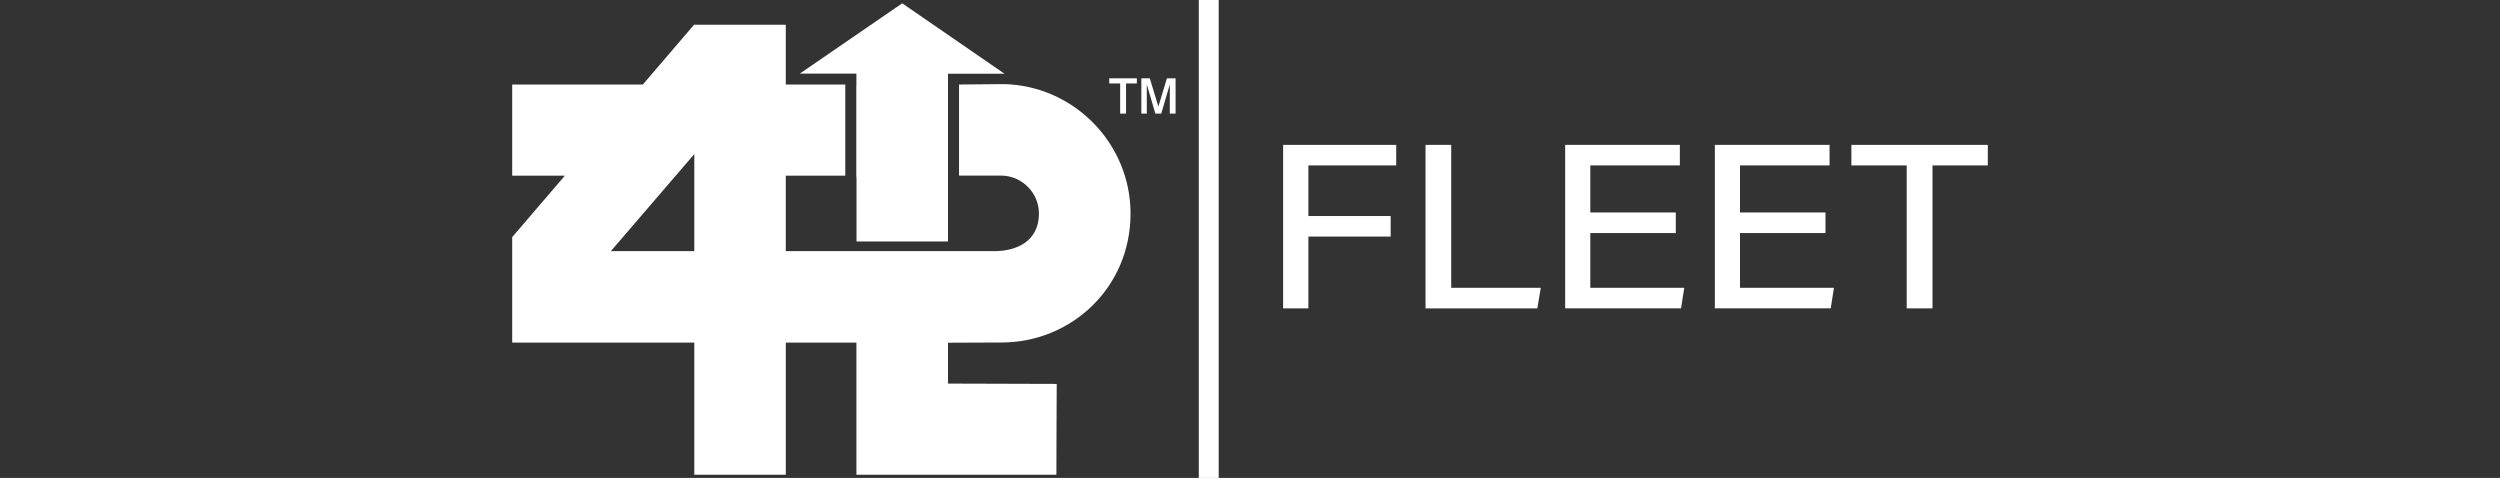
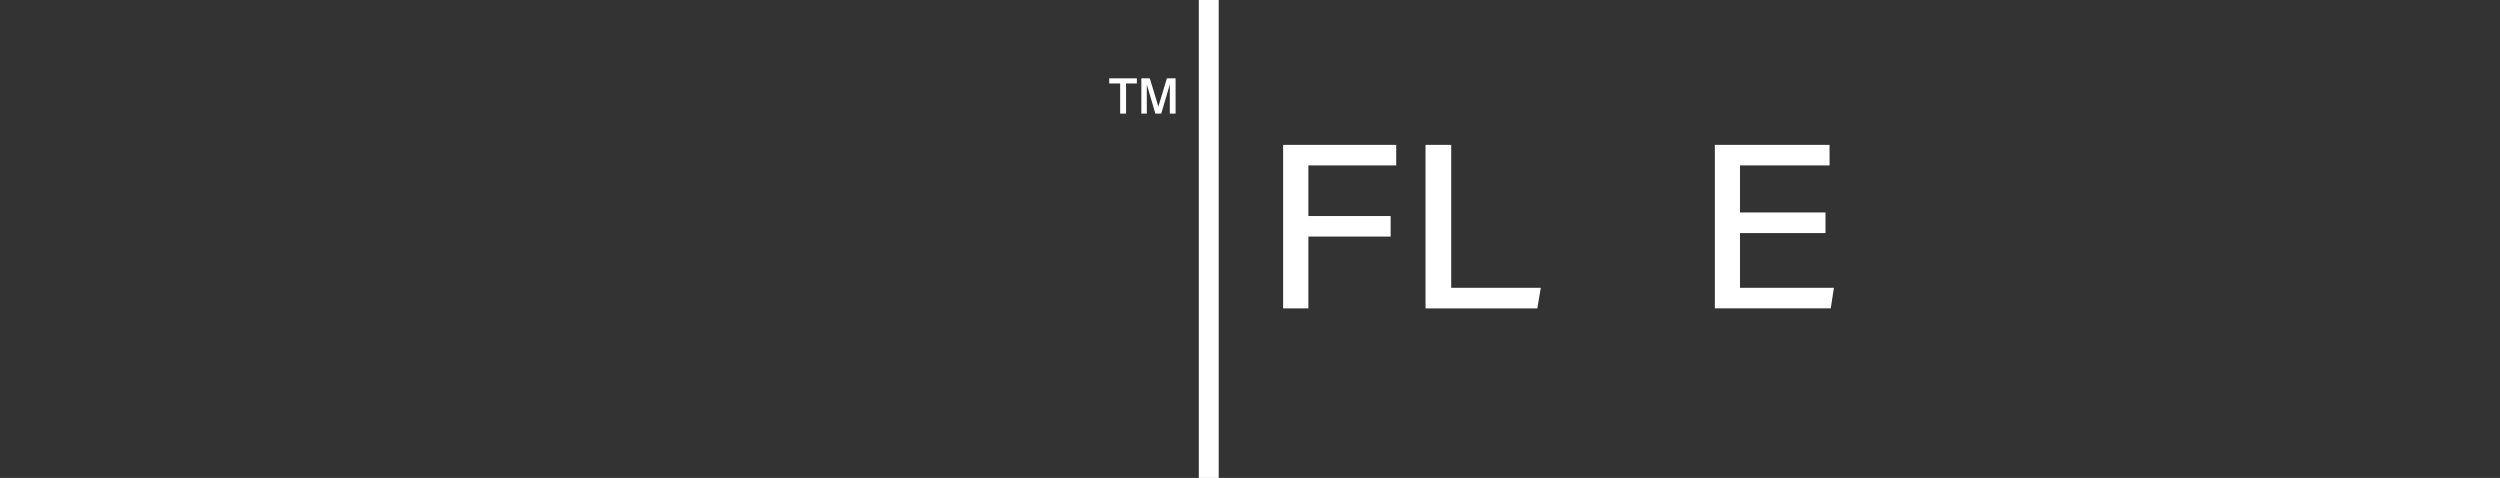
<svg xmlns="http://www.w3.org/2000/svg" id="Layer_1" viewBox="0 0 233.65 44.67">
  <rect x="0" y="0" width="233.65" height="44.67" fill="#333333" stroke="none" />
  <defs>
    <style>.cls-1{fill-rule:evenodd;}.cls-1,.cls-2{fill:#fff;stroke-width:0px;}</style>
  </defs>
  <rect class="cls-2" x="112.04" width="1.86" height="44.67" />
  <path class="cls-2" d="M106.66,7.32h.8l.8,2.64.8-2.64h.81v3.3h-.54v-2.73l-.8,2.73h-.55l-.8-2.73v2.73h-.51v-3.3ZM103.68,7.32h2.57v.48h-1.01v2.82h-.55v-2.82h-1.02v-.48Z" />
-   <path class="cls-1" d="M80.04,16.55h-.01V7.99h.01v-1.11h-5.29L84.32.31l9.56,6.58h-5.28v.21h0v9.45h0v6.02h-8.55v-6.02Z" />
-   <path class="cls-1" d="M64.89,23.47v-9.07l-7.8,9.07h7.8ZM64.89,44.37v-12.35h-17.02v-9.86l4.92-5.74h-4.92V7.9h12.21l4.79-5.59h8.57v5.59h5.56v8.52h-5.56v7.05h19.52c2.05,0,4.14-.93,4.14-3.51,0-1.95-1.6-3.55-3.55-3.55h-3.92V7.9l4.18-.04c6.54.14,11.85,5.53,11.85,12.1,0,6.92-5.53,12.05-12.07,12.05l-4.99.02v3.82l10.16.03c-.02,2.65-.02,5.85-.03,8.49h-18.69v-12.35h-6.6v12.35h-8.56Z" />
  <path class="cls-2" d="M119.92,13.54h10.57v1.92h-8.21v4.73h7.69v1.92h-7.69v6.71h-2.36v-15.28Z" />
  <path class="cls-2" d="M133.23,13.54h2.4v13.36h8.37l-.32,1.92h-10.45v-15.28Z" />
-   <path class="cls-2" d="M156.62,21.78h-7.99v5.12h8.78l-.3,1.92h-10.83v-15.28h10.72v1.92h-8.37v4.4h7.99v1.92Z" />
  <path class="cls-2" d="M170.61,21.78h-7.99v5.12h8.78l-.3,1.92h-10.83v-15.28h10.72v1.92h-8.37v4.4h7.99v1.92Z" />
-   <path class="cls-2" d="M178.2,15.46h-5.17v-1.92h12.75v1.92h-5.17v13.36h-2.41v-13.36Z" />
</svg>